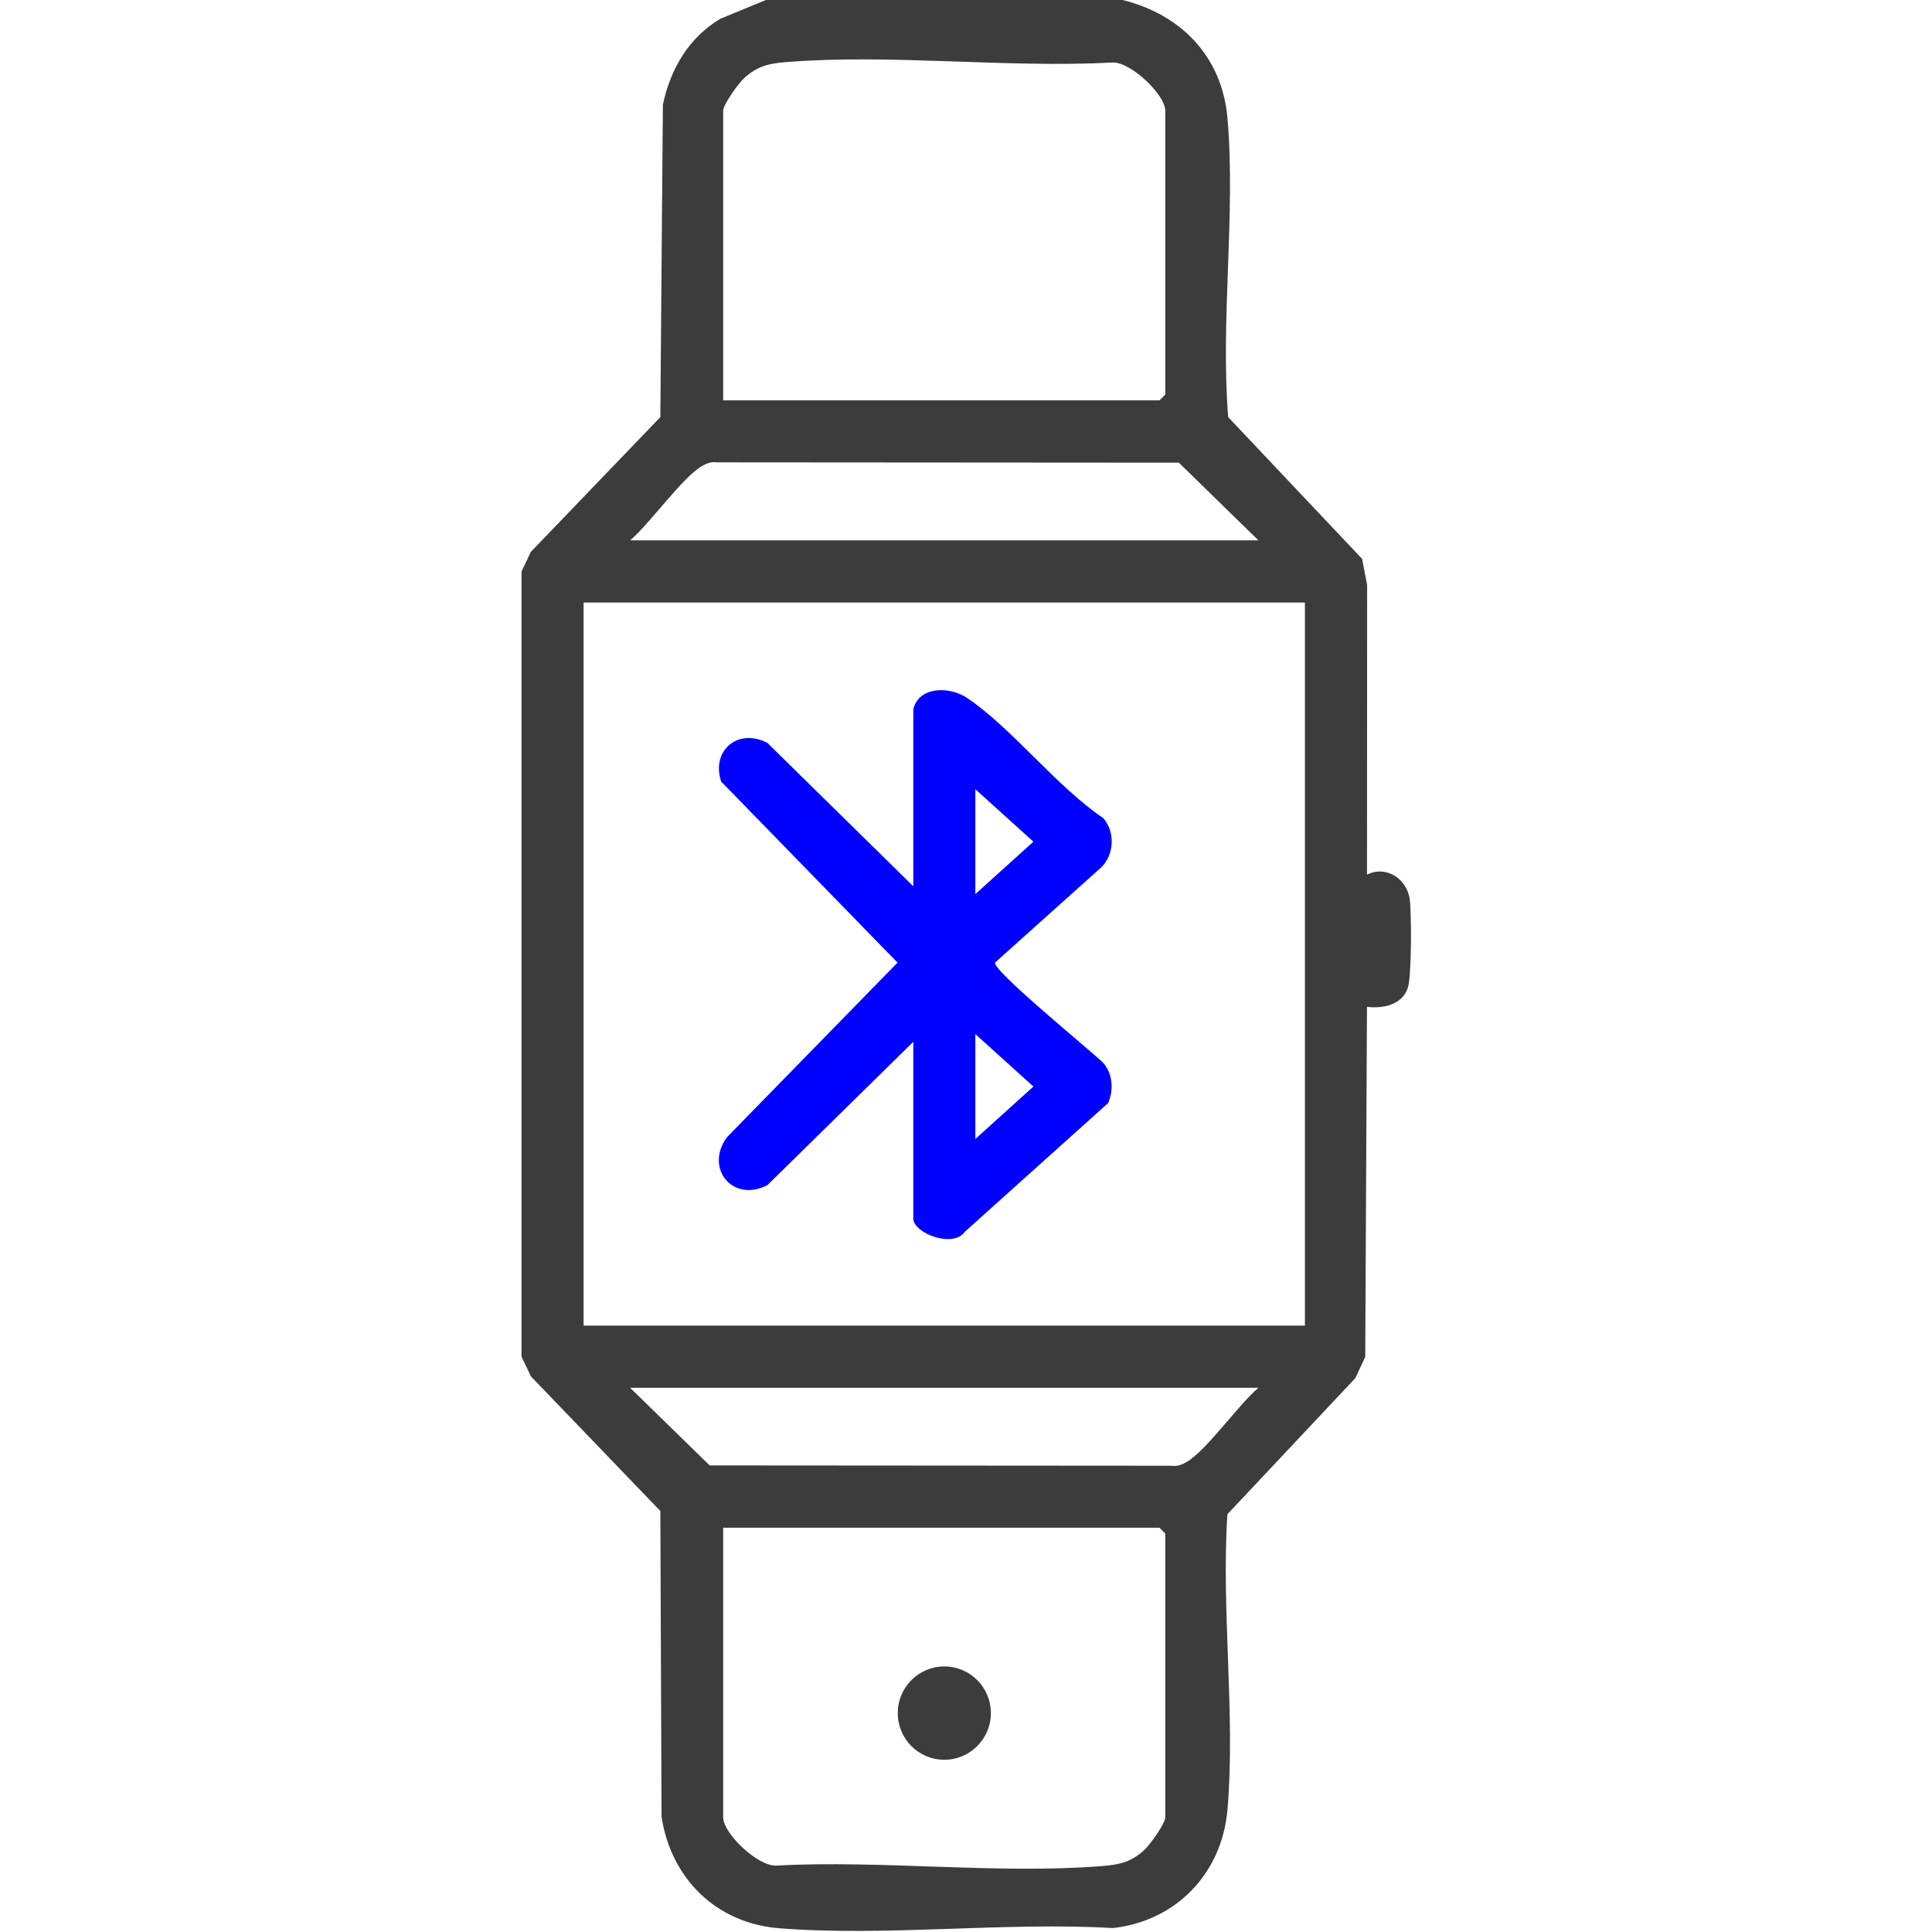
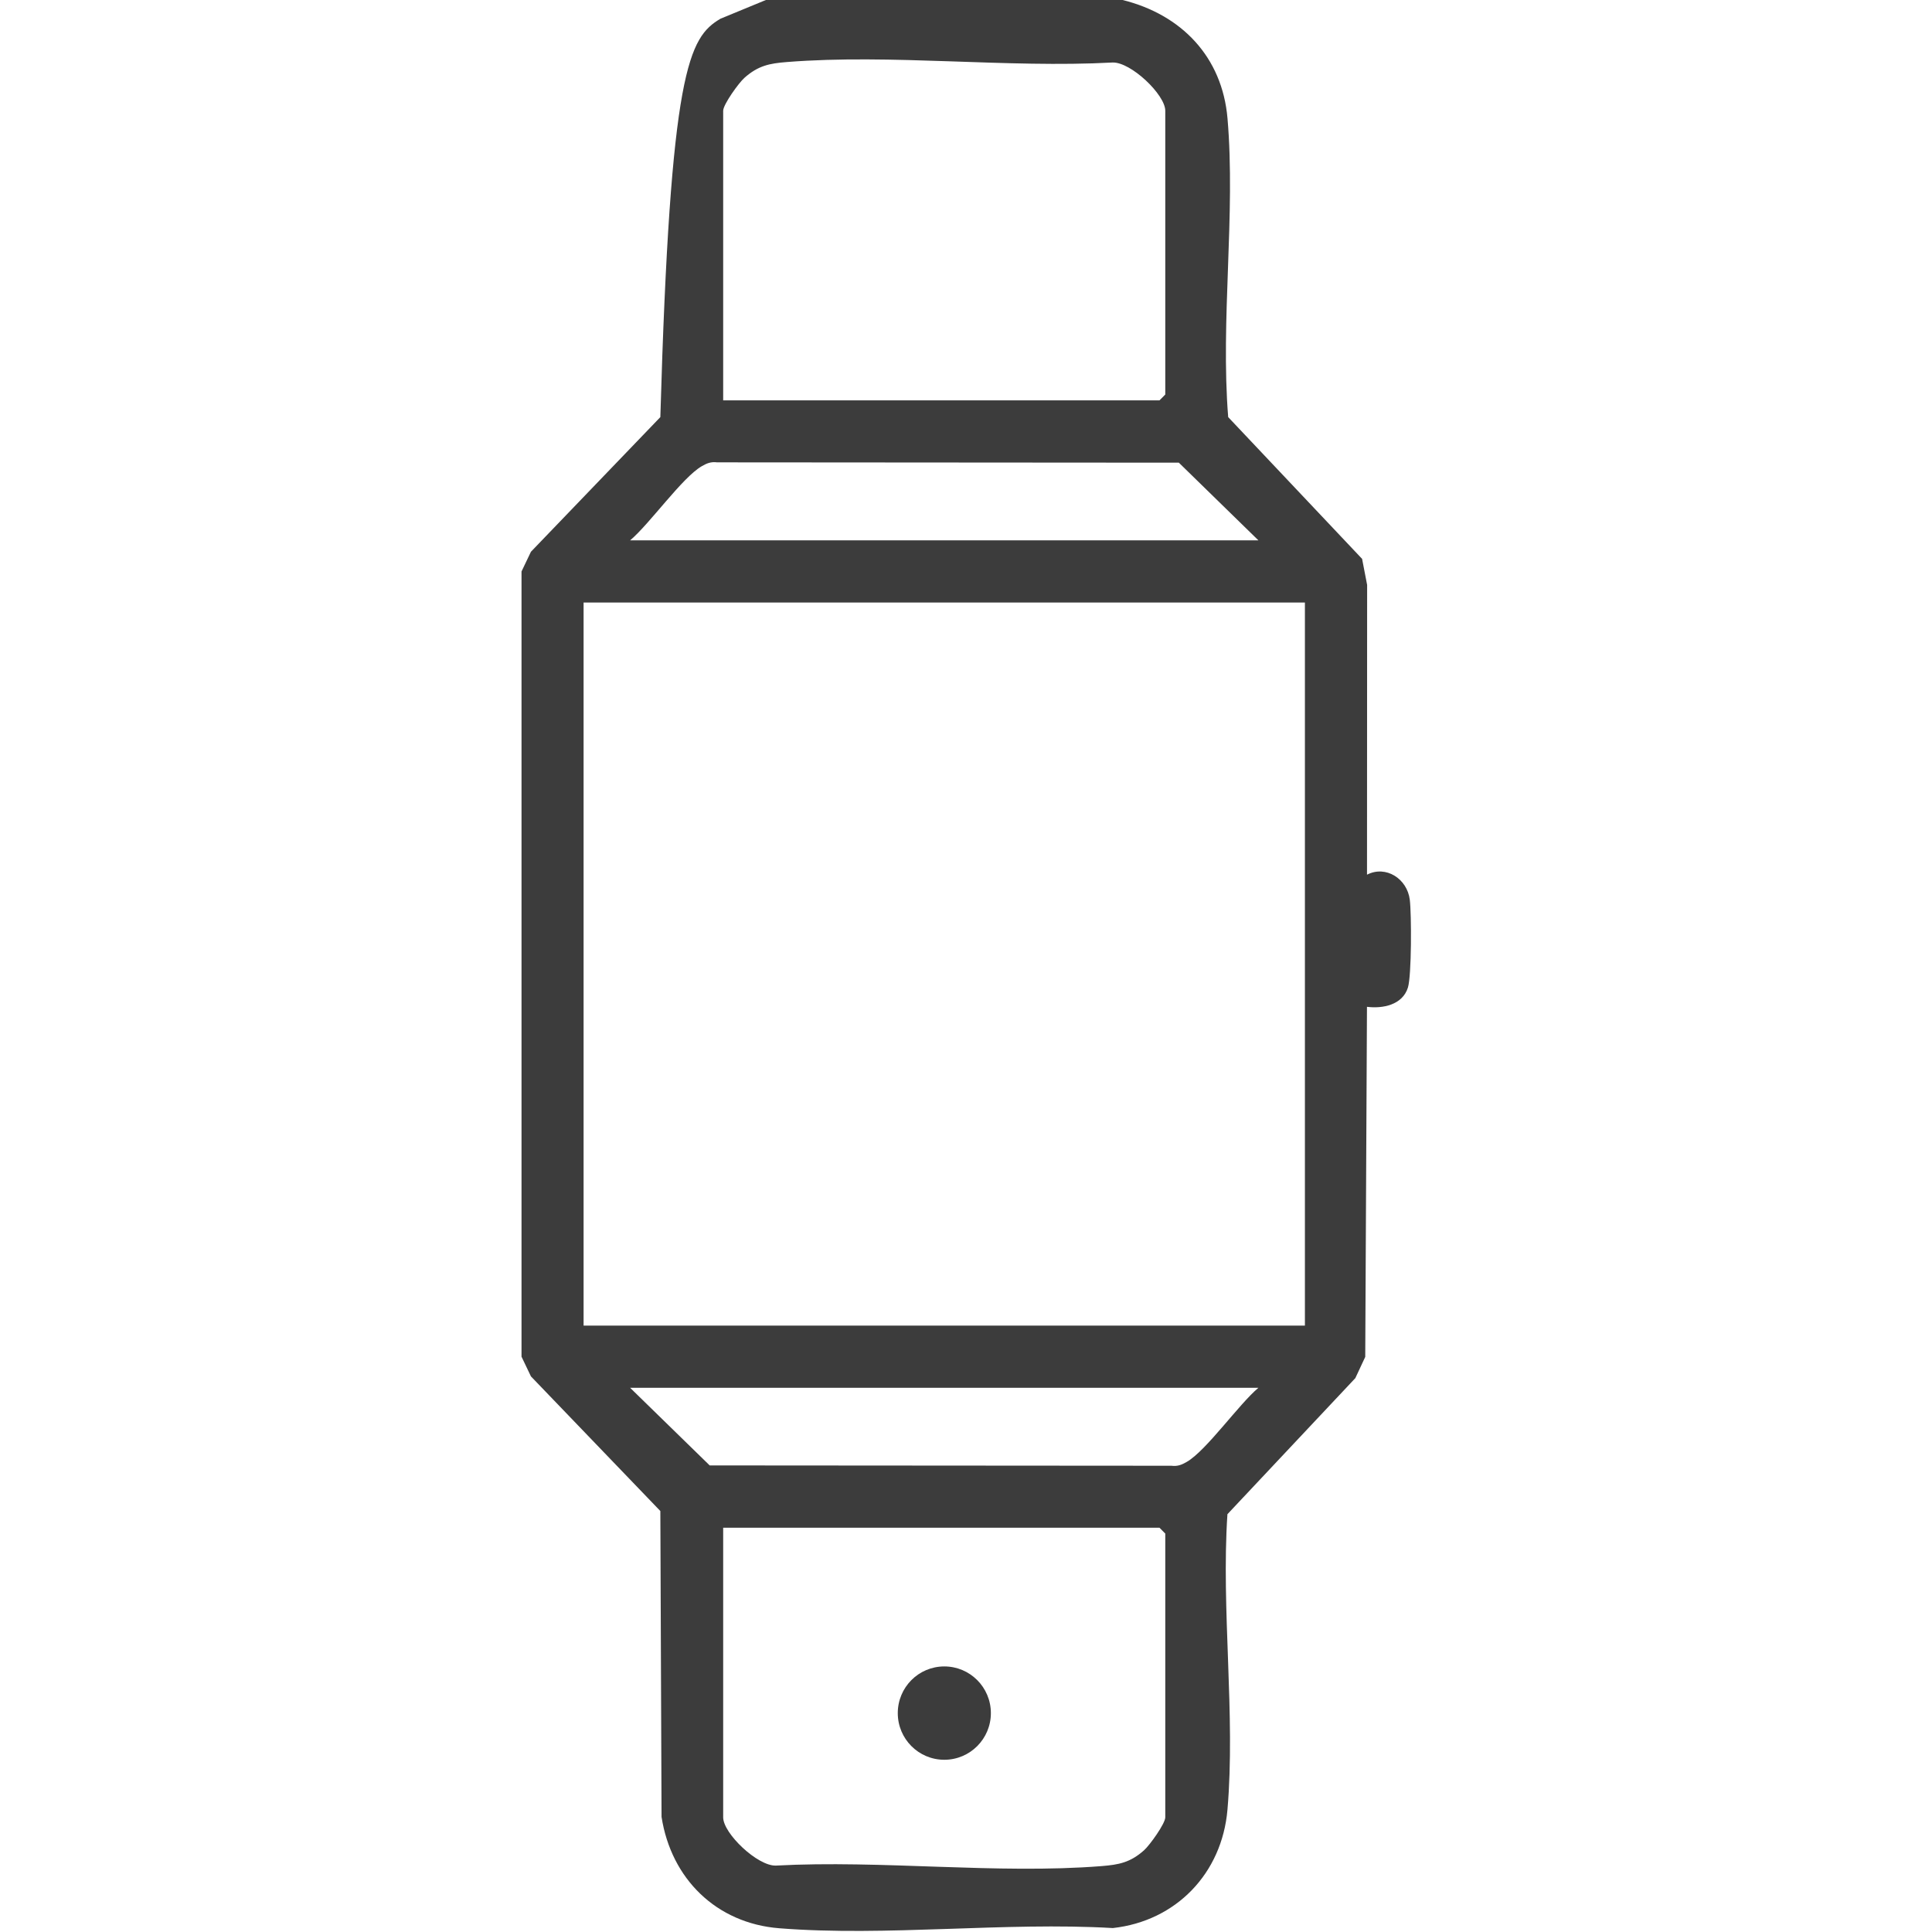
<svg xmlns="http://www.w3.org/2000/svg" width="48" height="48" viewBox="0 0 48 48" fill="none">
-   <path d="M27.892 0C29.351 0.363 30.366 1.41 30.497 2.942C30.701 5.316 30.321 7.96 30.514 10.363L33.841 13.885L33.966 14.533L33.963 21.731C34.433 21.49 34.962 21.832 35.026 22.355C35.07 22.714 35.072 24.239 34.979 24.537C34.844 24.967 34.356 25.064 33.962 25.014L33.919 33.712L33.673 34.239L30.495 37.62C30.338 39.994 30.698 42.618 30.496 44.961C30.36 46.547 29.216 47.729 27.649 47.902C24.958 47.745 22.023 48.118 19.361 47.907C17.799 47.784 16.675 46.679 16.436 45.14L16.406 37.541L13.191 34.196L12.957 33.706V14.198L13.191 13.708L16.406 10.363L16.469 2.603C16.655 1.714 17.115 0.93 17.9 0.465L19.028 0H27.892ZM17.967 9.947H28.807L28.951 9.802V2.752C28.951 2.352 28.095 1.538 27.642 1.553C25.017 1.695 22.148 1.335 19.552 1.541C19.116 1.575 18.837 1.631 18.497 1.932C18.353 2.059 17.967 2.597 17.967 2.752V9.947ZM31.265 13.425L29.288 11.495L17.818 11.487C17.663 11.468 17.562 11.509 17.433 11.584C16.951 11.863 16.139 13.018 15.655 13.425H31.265ZM32.421 14.97H14.499V32.934H32.42V14.97H32.421ZM31.265 34.479H15.655L17.632 36.408L29.102 36.416C29.257 36.435 29.357 36.394 29.487 36.319C29.969 36.041 30.781 34.885 31.265 34.479ZM17.967 37.956V45.151C17.967 45.552 18.823 46.365 19.276 46.35C21.901 46.208 24.77 46.568 27.366 46.363C27.802 46.328 28.081 46.273 28.421 45.972C28.565 45.844 28.951 45.306 28.951 45.151V38.101L28.807 37.956H17.967Z" fill="#3C3C3C" />
-   <path d="M22.69 17.626C22.818 17.058 23.581 17.037 24.032 17.343C25.159 18.108 26.245 19.539 27.414 20.328C27.71 20.675 27.68 21.229 27.368 21.542L24.72 23.916C24.682 24.139 27.091 26.091 27.414 26.412C27.646 26.68 27.672 27.083 27.532 27.404L23.975 30.599C23.68 31.025 22.691 30.633 22.691 30.277V25.883L19.066 29.444C18.198 29.892 17.495 29.015 18.066 28.249L22.299 23.916L17.917 19.417C17.66 18.64 18.344 18.078 19.066 18.458L22.691 22.02V17.625L22.69 17.626ZM24.232 22.214L25.675 20.911L24.232 19.607V22.215V22.214ZM24.232 28.298L25.675 26.995L24.232 25.691V28.299V28.298Z" fill="#0000FF" />
+   <path d="M27.892 0C29.351 0.363 30.366 1.41 30.497 2.942C30.701 5.316 30.321 7.96 30.514 10.363L33.841 13.885L33.966 14.533L33.963 21.731C34.433 21.49 34.962 21.832 35.026 22.355C35.07 22.714 35.072 24.239 34.979 24.537C34.844 24.967 34.356 25.064 33.962 25.014L33.919 33.712L33.673 34.239L30.495 37.62C30.338 39.994 30.698 42.618 30.496 44.961C30.36 46.547 29.216 47.729 27.649 47.902C24.958 47.745 22.023 48.118 19.361 47.907C17.799 47.784 16.675 46.679 16.436 45.14L16.406 37.541L13.191 34.196L12.957 33.706V14.198L13.191 13.708L16.406 10.363C16.655 1.714 17.115 0.93 17.9 0.465L19.028 0H27.892ZM17.967 9.947H28.807L28.951 9.802V2.752C28.951 2.352 28.095 1.538 27.642 1.553C25.017 1.695 22.148 1.335 19.552 1.541C19.116 1.575 18.837 1.631 18.497 1.932C18.353 2.059 17.967 2.597 17.967 2.752V9.947ZM31.265 13.425L29.288 11.495L17.818 11.487C17.663 11.468 17.562 11.509 17.433 11.584C16.951 11.863 16.139 13.018 15.655 13.425H31.265ZM32.421 14.97H14.499V32.934H32.42V14.97H32.421ZM31.265 34.479H15.655L17.632 36.408L29.102 36.416C29.257 36.435 29.357 36.394 29.487 36.319C29.969 36.041 30.781 34.885 31.265 34.479ZM17.967 37.956V45.151C17.967 45.552 18.823 46.365 19.276 46.35C21.901 46.208 24.77 46.568 27.366 46.363C27.802 46.328 28.081 46.273 28.421 45.972C28.565 45.844 28.951 45.306 28.951 45.151V38.101L28.807 37.956H17.967Z" fill="#3C3C3C" />
  <path d="M23.461 43.721C24.1 43.721 24.618 43.202 24.618 42.562C24.618 41.921 24.1 41.402 23.461 41.402C22.822 41.402 22.305 41.921 22.305 42.562C22.305 43.202 22.822 43.721 23.461 43.721Z" fill="#3C3C3C" />
</svg>